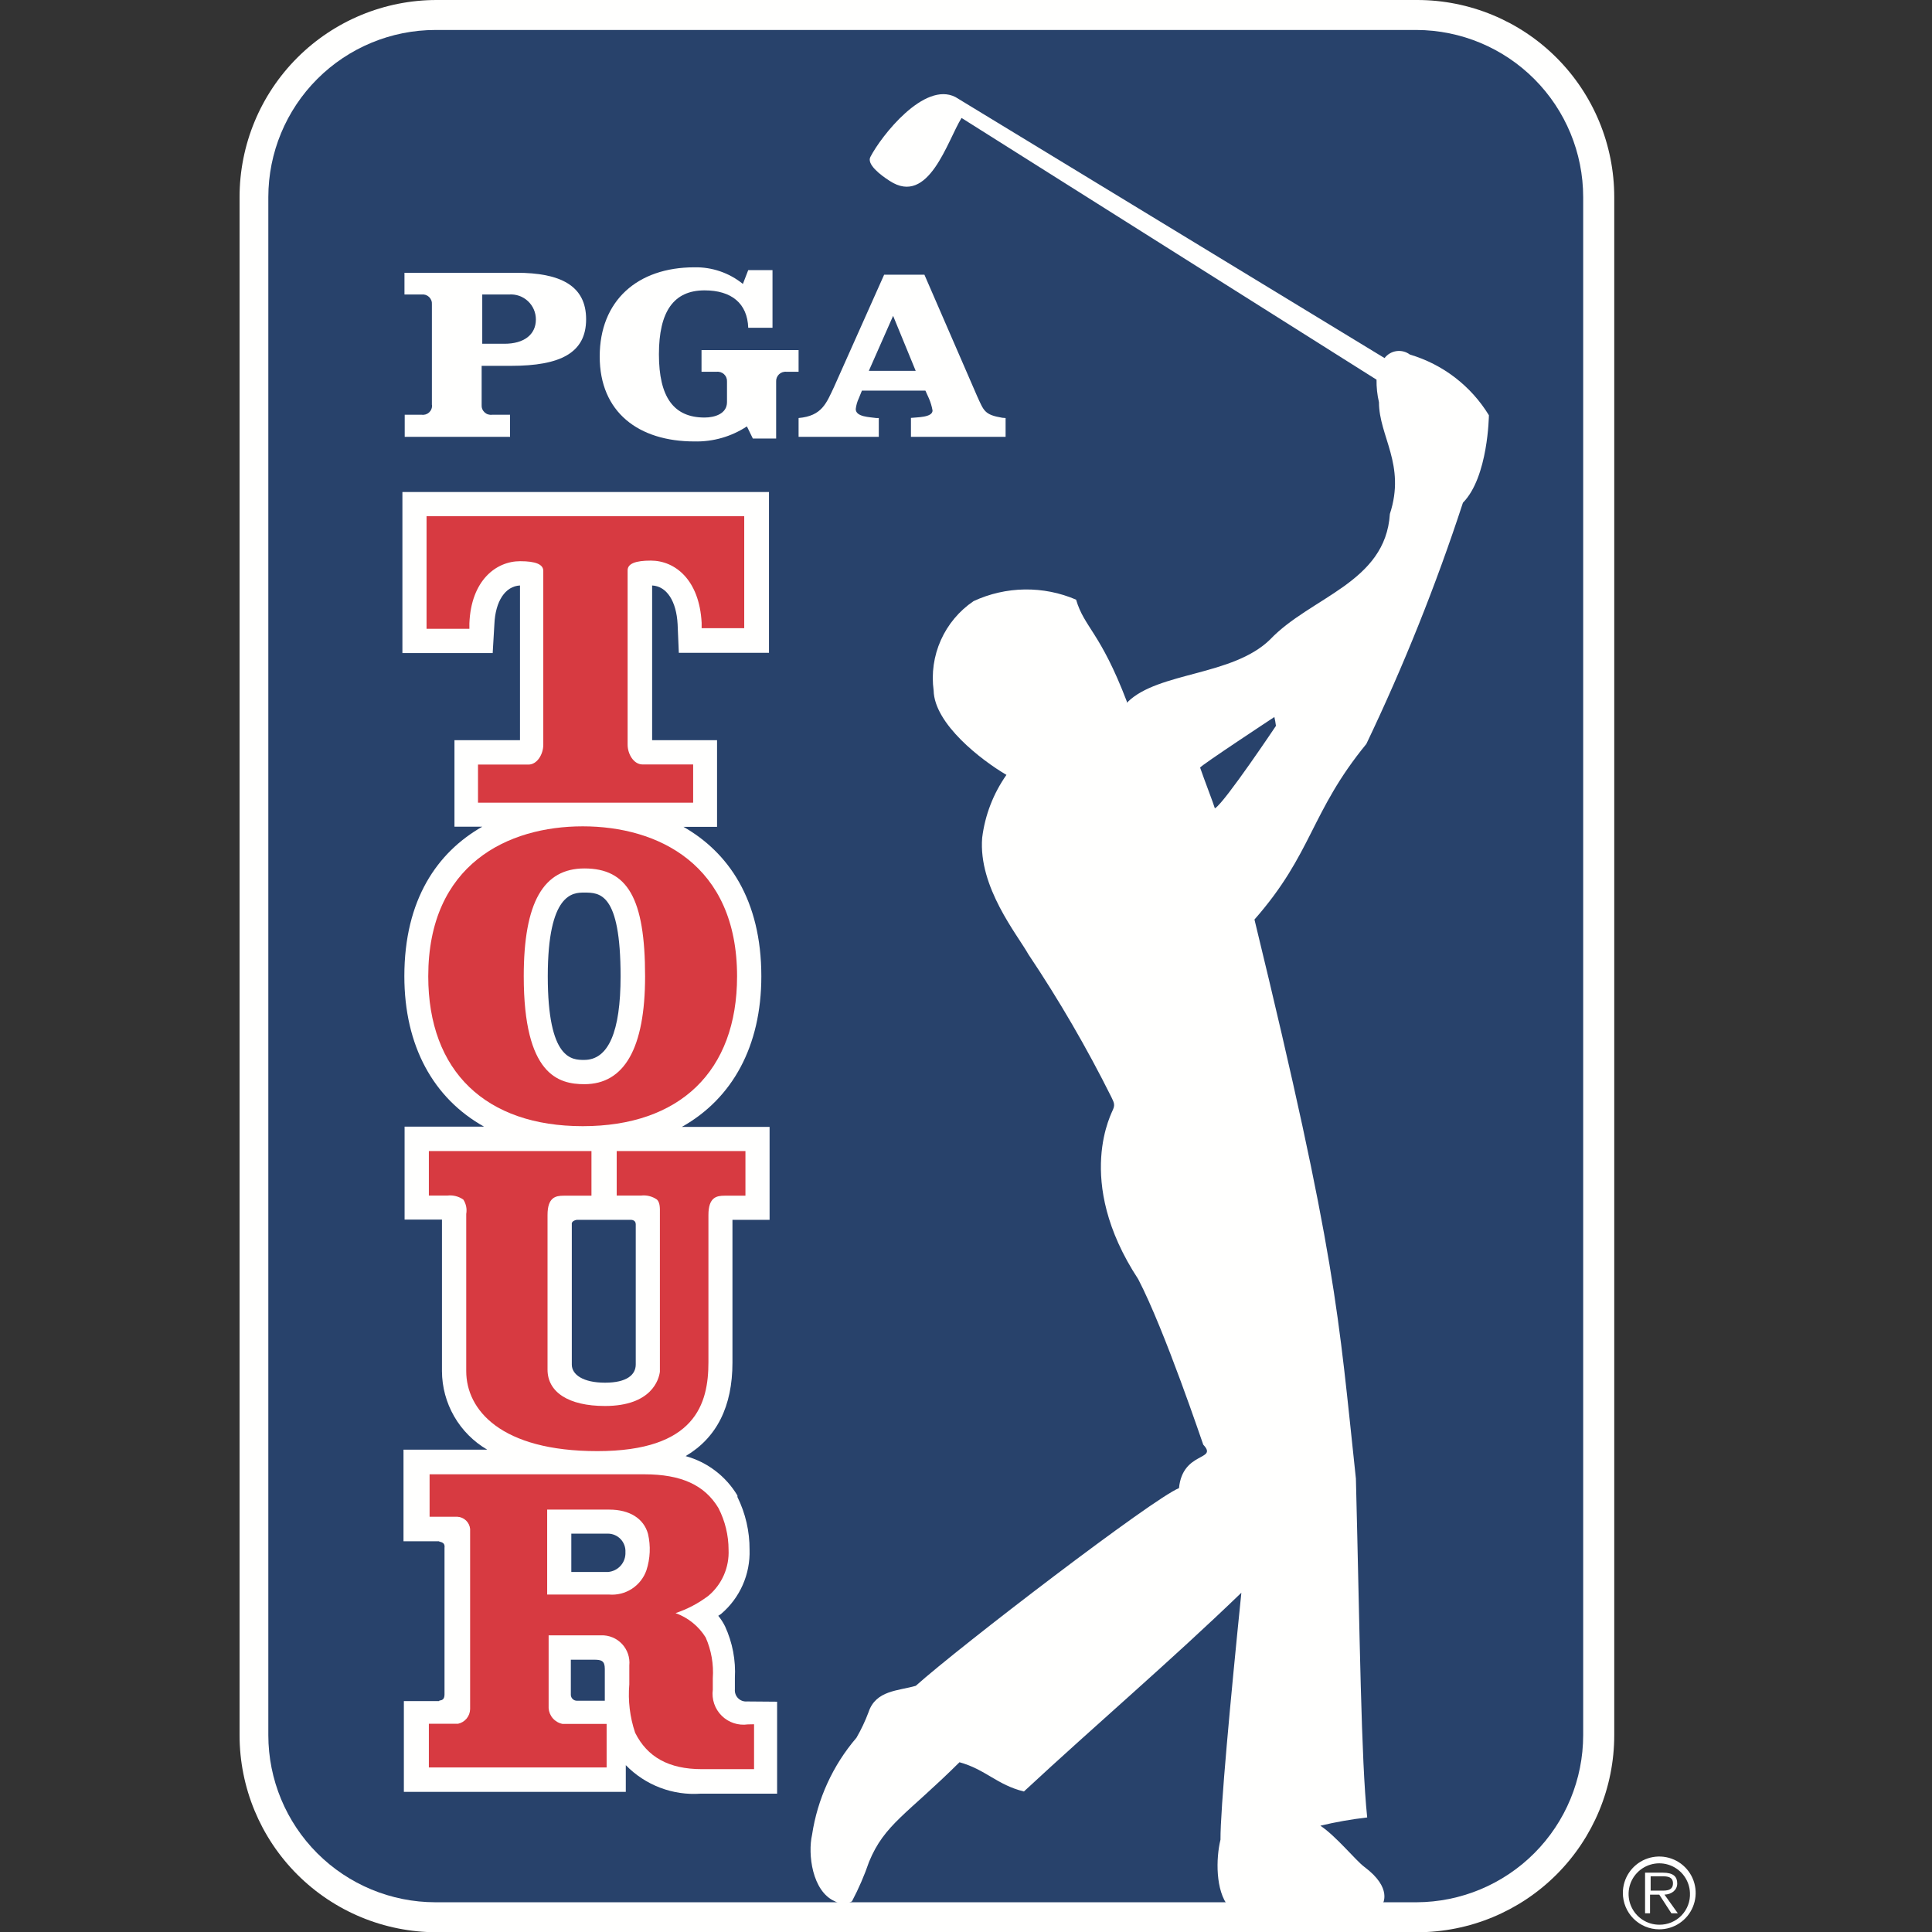
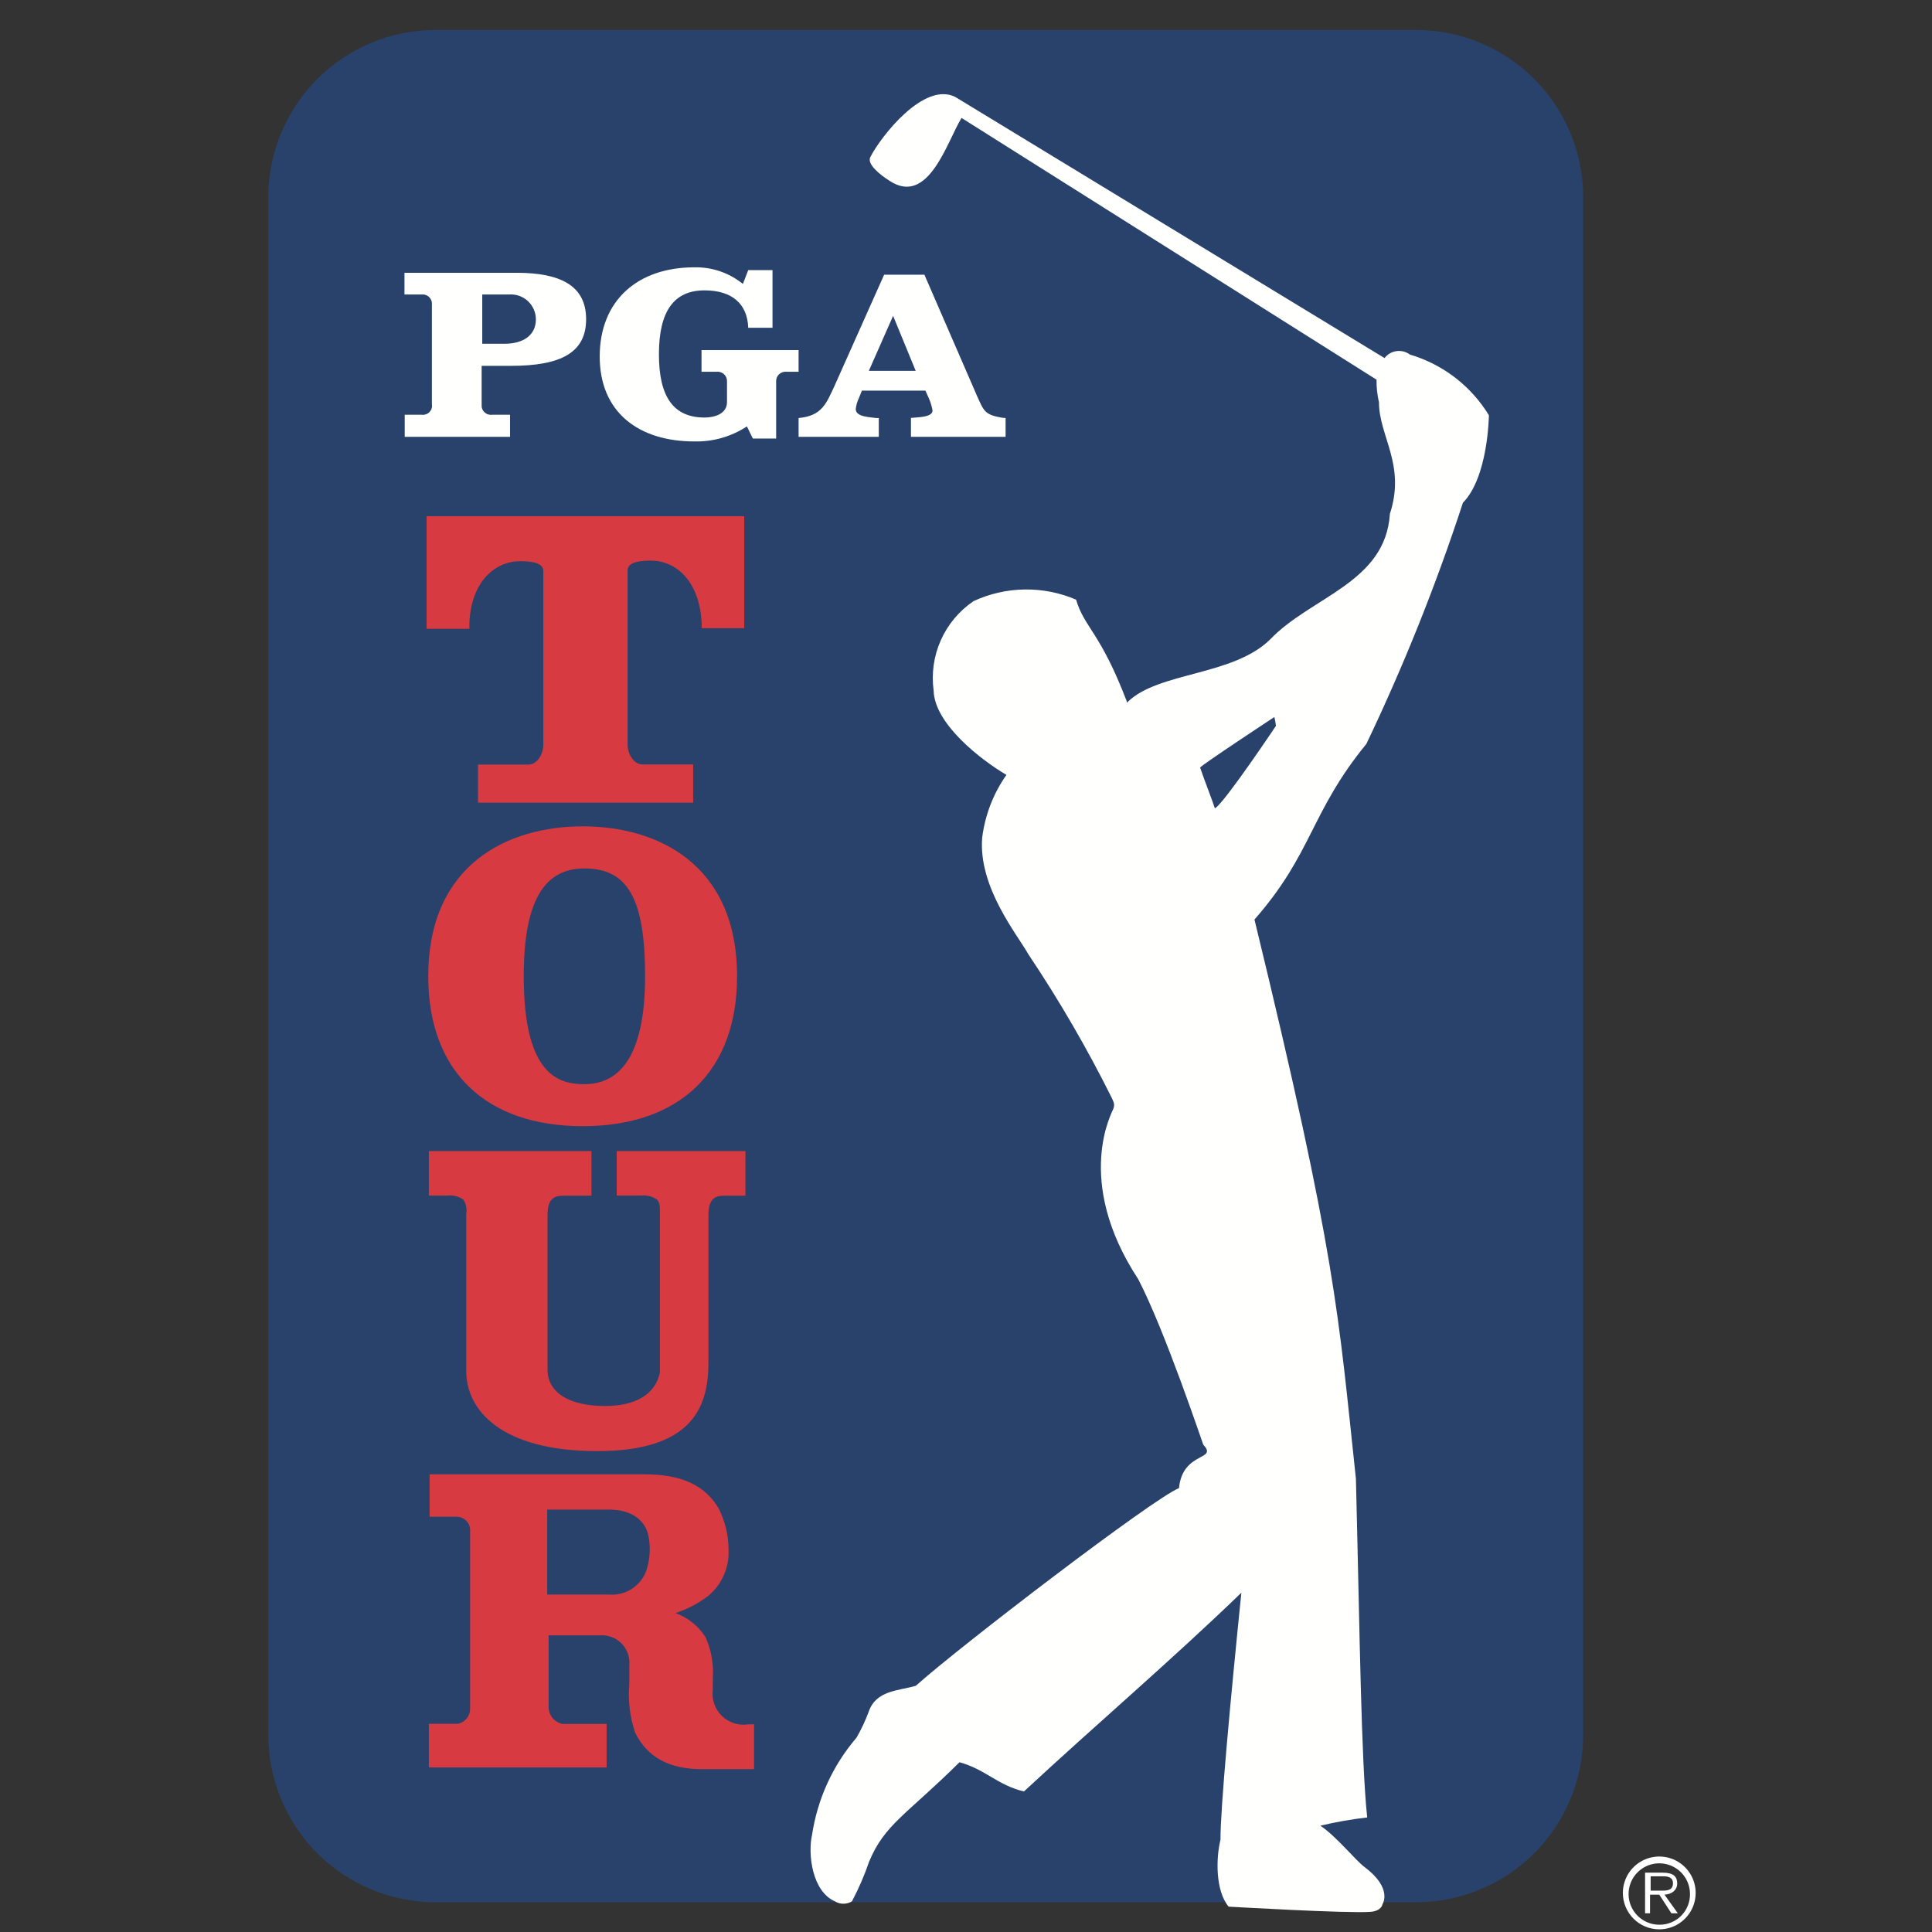
<svg xmlns="http://www.w3.org/2000/svg" width="500" height="500" viewBox="0 0 500 500" fill="none">
  <rect x="0" y="0" width="500" height="500" fill="#333333" stroke="none" />
  <g clip-path="url(#clip0_2208_6611)">
-     <path fill-rule="evenodd" clip-rule="evenodd" d="M112.999 0C99.473 0 86.501 5.373 76.937 14.937C67.373 24.501 62 37.473 62 50.999L62 449.064C62 462.59 67.373 475.562 76.937 485.126C86.501 494.69 99.473 500.063 112.999 500.063H366.767C380.293 500.063 393.264 494.69 402.828 485.126C412.393 475.562 417.766 462.59 417.766 449.064V50.999C417.766 37.473 412.393 24.501 402.828 14.937C393.264 5.373 380.293 0 366.767 0L112.999 0Z" fill="#FFFFFE" />
    <path fill-rule="evenodd" clip-rule="evenodd" d="M69.442 50.999V449.064C69.451 460.53 74.009 471.524 82.117 479.632C90.225 487.739 101.218 492.298 112.684 492.306H366.61C378.054 492.265 389.016 487.692 397.096 479.587C405.177 471.483 409.718 460.508 409.726 449.064V50.999C409.718 39.554 405.177 28.579 397.096 20.475C389.016 12.371 378.054 7.798 366.61 7.757H112.684C101.218 7.765 90.225 12.323 82.117 20.431C74.009 28.539 69.451 39.533 69.442 50.999Z" fill="#28426B" />
    <path fill-rule="evenodd" clip-rule="evenodd" d="M124.806 76.215H131.715C132.606 76.146 133.501 76.262 134.345 76.556C135.189 76.85 135.963 77.315 136.618 77.923C137.272 78.531 137.794 79.267 138.151 80.087C138.507 80.906 138.689 81.791 138.686 82.684C138.686 86.641 135.546 88.965 130.584 88.965H124.806V76.215ZM111.805 104.792C111.837 105.145 111.789 105.501 111.664 105.832C111.539 106.164 111.341 106.463 111.084 106.708C110.828 106.952 110.519 107.136 110.182 107.245C109.845 107.353 109.487 107.384 109.136 107.336H104.74V113.051H131.997V107.336H127.35C126.997 107.384 126.639 107.352 126.3 107.243C125.962 107.135 125.652 106.952 125.393 106.708C125.134 106.464 124.933 106.166 124.804 105.834C124.675 105.503 124.623 105.147 124.649 104.792V94.68H132.249C144.998 94.68 151.687 91.352 151.687 82.621C151.687 73.891 144.998 70.594 133.63 70.594H104.677V76.215H109.105C109.457 76.172 109.815 76.208 110.153 76.32C110.49 76.433 110.797 76.62 111.053 76.866C111.309 77.113 111.506 77.414 111.631 77.747C111.756 78.08 111.805 78.436 111.774 78.79V104.792H111.805Z" fill="#FFFFFE" />
    <path fill-rule="evenodd" clip-rule="evenodd" d="M206.706 96.219H203.565C203.211 96.176 202.852 96.213 202.514 96.325C202.175 96.438 201.866 96.624 201.608 96.87C201.35 97.116 201.149 97.416 201.021 97.749C200.892 98.081 200.839 98.438 200.865 98.794V113.491H194.835L193.297 110.35C189.266 113.002 184.522 114.36 179.699 114.244C165.285 114.244 155.205 106.708 155.205 92.262C155.205 77.817 164.971 69.181 179.699 69.181C184.263 69.083 188.715 70.607 192.26 73.483L193.642 69.903H199.923V84.82H193.642C193.422 78.539 189.34 75.148 182.337 75.148C174.329 75.148 170.529 80.643 170.529 91.697C170.529 102.751 174.329 108.058 182.337 108.058C184.975 108.058 188.146 107.085 188.146 104.07V98.794C188.172 98.438 188.119 98.081 187.99 97.749C187.862 97.416 187.661 97.116 187.403 96.87C187.145 96.624 186.836 96.438 186.497 96.325C186.159 96.213 185.8 96.176 185.446 96.219H181.552V90.598H206.674V96.219" fill="#FFFFFE" />
    <path fill-rule="evenodd" clip-rule="evenodd" d="M259.4 108.121C254.752 107.336 254.626 106.331 252.868 102.5L239.239 71.097H228.813L215.875 100.082C213.865 104.352 212.735 107.65 206.674 108.184V113.051H227.431V108.184H226.772C225.139 107.932 221.465 107.932 221.465 105.86C221.575 104.902 221.84 103.969 222.25 103.096L223.066 101.087H239.49L240.401 103.096C240.837 104.102 241.153 105.157 241.343 106.237C241.343 108.089 237.198 107.964 235.753 108.152V113.051H260.248V108.184L259.4 108.121ZM224.856 95.968L231.137 81.742L236.978 95.968H224.856Z" fill="#FFFFFE" />
    <path fill-rule="evenodd" clip-rule="evenodd" d="M378.606 130.103C385.169 123.446 385.326 107.461 385.326 107.461C380.691 99.877 373.406 94.282 364.883 91.76C363.889 91.017 362.643 90.696 361.414 90.866C360.185 91.037 359.073 91.685 358.319 92.671L247.278 25.122C239.176 20.946 228.028 35.266 225.296 40.541C224.165 42.426 227.777 45.252 230.258 46.822C240.338 53.417 245.143 36.49 248.848 30.524L356.247 98.26C356.214 100.226 356.425 102.188 356.875 104.101C356.875 112.926 363.878 120.242 359.701 132.992C358.571 150.86 339.195 154.44 328.644 165.557C318.94 174.978 299.847 173.848 291.839 181.667L291.619 181.887C291.626 181.772 291.626 181.656 291.619 181.541C284.711 163.485 280.628 162.448 278.493 155.194C274.292 153.389 269.757 152.489 265.185 152.554C260.613 152.619 256.105 153.647 251.957 155.571C248.249 158.082 245.317 161.58 243.491 165.67C241.665 169.759 241.019 174.278 241.626 178.715C241.814 187.382 254.03 196.772 260.467 200.54C257.071 205.365 254.914 210.952 254.187 216.807C253.151 229.619 263.325 241.929 266.151 246.985C274.091 258.836 281.265 271.182 287.631 283.947C288.039 284.92 288.699 285.705 288.071 287.087C288.071 287.433 277.676 305.301 294.571 331.051C301.448 344.241 311.309 373.728 311.403 373.885C315.329 378.062 306.065 375.487 305.123 385.128C298.497 387.734 248.314 426.14 237.009 436.283C232.519 437.602 226.678 437.414 224.794 443.066C223.933 445.369 222.883 447.596 221.653 449.724C215.541 456.854 211.558 465.56 210.16 474.846C209.029 479.808 210.16 489.48 216.063 492.055C216.729 492.467 217.495 492.685 218.277 492.685C219.06 492.685 219.826 492.467 220.491 492.055C222.231 488.763 223.711 485.34 224.919 481.818C228.907 472.114 234.78 469.508 248.314 456.067C255.066 457.92 258.049 461.94 264.989 463.635C283.831 446.144 302.673 430.128 321.264 412.197C318.438 439.957 315.8 468.471 315.862 476.102C314.669 480.97 314.544 489.323 317.966 493.437C317.966 493.437 348.71 495.227 354.645 494.787C357.597 494.567 357.786 492.809 357.786 492.809C357.786 492.809 360.549 488.695 353.075 483.137C350.908 481.535 345.727 475.129 341.707 472.491C345.701 471.534 349.749 470.82 353.829 470.356C352.259 455.345 351.945 423.942 350.908 382.678C346.323 339.939 345.947 325.556 324.655 237.973C339.697 220.858 339.132 210.212 353.609 192.532C363.283 172.285 371.633 151.432 378.606 130.103ZM314.387 209.145C314.041 207.92 311.686 201.859 310.587 198.656C310.587 198.216 329.805 185.561 329.805 185.561C329.98 186.318 330.116 187.083 330.214 187.853C330.214 187.853 317.15 207.386 314.512 209.145H314.387Z" fill="#FFFFFE" />
-     <path fill-rule="evenodd" clip-rule="evenodd" d="M193.328 440.334C192.906 440.373 192.48 440.318 192.082 440.174C191.683 440.03 191.321 439.8 191.022 439.5C190.722 439.2 190.492 438.838 190.348 438.44C190.204 438.041 190.149 437.616 190.188 437.194V434.273C190.443 429.673 189.569 425.081 187.644 420.896C187.162 419.922 186.572 419.005 185.885 418.163C186.105 418.006 186.388 417.881 186.608 417.692C189.013 415.654 190.926 413.098 192.204 410.216C193.481 407.334 194.091 404.2 193.987 401.049C194.012 396.324 192.937 391.658 190.847 387.42V387.231V387.043C187.862 382.038 183.057 378.381 177.438 376.837C185.477 372.095 189.559 364.025 189.559 352.625V315.695H199.169V291.64H176.464C189.559 284.292 197.033 270.726 197.033 252.669C197.033 232.822 188.492 220.607 176.873 213.981H185.571V191.559H168.771V151.52C172.539 151.708 175.051 155.571 175.365 161.537L175.679 168.949H199.012V127.339H104.143V169.011H127.507L127.947 161.537C128.198 155.571 130.773 151.708 134.573 151.52V191.559H117.615V213.949H124.806C113.187 220.575 104.646 232.791 104.646 252.638C104.646 270.695 112.182 284.261 125.277 291.578H104.708V315.632H114.38V354.855C114.397 358.968 115.487 363.005 117.541 366.568C119.595 370.131 122.543 373.097 126.094 375.173H104.426V398.882C104.426 398.882 111.586 398.882 113.627 398.882C113.627 399.133 115.26 398.882 115.04 400.578C115.04 407.235 115.04 431.07 115.04 438.481C115.04 440.46 113.627 439.863 113.627 440.24C111.68 440.24 104.52 440.24 104.52 440.24V463.729H161.956V456.821C164.453 459.388 167.481 461.378 170.828 462.653C174.175 463.927 177.76 464.456 181.332 464.2H201.116V440.397L193.328 440.334ZM149.364 315.695H163.338C163.338 315.695 164.531 315.695 164.531 316.826C164.531 317.956 164.531 348.386 164.531 353.128C164.531 355.734 162.302 357.838 156.586 357.838C150.871 357.838 147.982 355.734 147.982 353.159V316.826C147.856 315.884 149.269 315.695 149.269 315.695H149.364ZM160.606 252.669C160.606 267.02 157.466 274.306 151.185 274.306C148.045 274.306 141.764 274.306 141.764 252.669C141.764 231.032 148.327 231.001 151.185 231.001C155.204 231.001 160.606 231.001 160.606 252.669ZM149.395 440.146C149.189 440.158 148.982 440.13 148.786 440.063C148.591 439.996 148.411 439.89 148.256 439.753C148.102 439.616 147.976 439.45 147.885 439.264C147.795 439.078 147.743 438.876 147.731 438.67V429.531H153.729C155.613 429.531 156.523 429.783 156.523 431.887C156.523 432.452 156.523 436.283 156.523 436.283C156.523 437.445 156.523 438.921 156.523 440.146H149.395ZM147.856 406.827V396.904H157.277C157.899 396.898 158.516 397.021 159.089 397.263C159.663 397.506 160.18 397.863 160.61 398.313C161.039 398.764 161.372 399.297 161.588 399.881C161.803 400.465 161.896 401.087 161.862 401.708C161.923 402.982 161.484 404.23 160.64 405.186C159.796 406.141 158.612 406.73 157.34 406.827H147.856Z" fill="#FFFFFE" />
    <path fill-rule="evenodd" clip-rule="evenodd" d="M191.192 133.589H110.392V162.731H121.477V161.318C121.917 150.201 128.386 145.239 134.604 145.239C138.655 145.239 140.602 146.056 140.602 147.752V192.752C140.602 195.17 139.032 197.871 136.771 197.871H123.707V207.731H179.385V197.839H166.29C163.997 197.839 162.427 195.139 162.427 192.721V147.595C162.427 145.899 164.405 145.082 168.425 145.082C174.706 145.082 180.986 150.044 181.583 161.161V162.574H192.605V133.589H191.129" fill="#D73A41" />
    <path fill-rule="evenodd" clip-rule="evenodd" d="M192.794 297.89H159.601V309.415H165.881C167.343 309.239 168.819 309.608 170.027 310.451C170.78 311.236 170.812 312.366 170.78 314.188V355.012C170.529 356.927 168.708 363.868 156.555 363.868C147.134 363.868 141.701 360.288 141.701 354.447V314.439C141.701 309.823 143.836 309.446 145.878 309.446H153.069V297.89H110.989V309.415H115.762C117.224 309.239 118.7 309.608 119.907 310.451C120.622 311.545 120.892 312.87 120.661 314.156V354.855C120.661 364.841 129.579 375.549 154.576 375.549C180.044 375.549 183.341 363.239 183.341 352.531V314.439C183.341 309.823 185.477 309.446 187.518 309.446H192.919V297.89" fill="#D73A41" />
    <path fill-rule="evenodd" clip-rule="evenodd" d="M150.808 213.855C131.495 213.855 110.832 223.621 110.832 252.669C110.832 277.321 125.78 291.452 150.808 291.452C175.836 291.452 190.753 277.321 190.753 252.669C190.753 223.621 170.152 213.855 150.808 213.855ZM151.248 280.587C144.528 280.587 135.546 278.2 135.546 252.669C135.546 233.482 140.665 224.752 151.248 224.752C162.365 224.752 166.949 232.414 166.949 252.669C166.949 271.323 161.548 280.587 151.248 280.587Z" fill="#D73A41" />
    <path fill-rule="evenodd" clip-rule="evenodd" d="M193.547 446.269C192.323 446.445 191.075 446.335 189.9 445.947C188.725 445.559 187.657 444.905 186.777 444.035C185.898 443.165 185.232 442.103 184.832 440.932C184.432 439.762 184.309 438.514 184.472 437.288V434.336C184.725 430.71 184.089 427.078 182.619 423.753C180.803 420.844 178.059 418.632 174.831 417.473C177.894 416.45 180.769 414.933 183.341 412.982C185.065 411.531 186.431 409.702 187.335 407.639C188.239 405.575 188.656 403.331 188.554 401.08C188.549 397.334 187.655 393.643 185.948 390.309C182.368 384.311 176.276 381.548 166.729 381.548H111.177V392.539H118.4C119.229 392.587 120.014 392.93 120.613 393.506C121.211 394.082 121.585 394.852 121.666 395.679C121.666 395.679 121.666 430.882 121.666 442.313C121.65 443.208 121.33 444.071 120.76 444.761C120.189 445.451 119.402 445.928 118.526 446.112H110.989V457.418H156.994V446.144H145.564C144.601 445.952 143.728 445.448 143.081 444.71C142.433 443.972 142.048 443.041 141.984 442.061C141.984 442.061 141.984 427.993 141.984 423.22H155.581C156.59 423.188 157.594 423.372 158.526 423.759C159.458 424.146 160.297 424.728 160.986 425.465C161.676 426.202 162.2 427.077 162.525 428.033C162.849 428.989 162.965 430.003 162.867 431.007V435.875C162.497 440.121 163.011 444.398 164.374 448.436C167.514 454.717 173.073 457.857 181.646 457.857H195.149V446.238L193.547 446.269ZM141.607 390.686H157.685C162.929 390.686 166.604 392.978 167.703 396.967C168.428 400.085 168.287 403.343 167.295 406.387C166.606 408.358 165.282 410.044 163.532 411.181C161.781 412.317 159.703 412.841 157.622 412.668H141.607V390.435V390.686Z" fill="#D73A41" />
    <path fill-rule="evenodd" clip-rule="evenodd" d="M419.995 489.888C419.995 488.025 420.548 486.203 421.583 484.654C422.618 483.105 424.089 481.897 425.811 481.184C427.532 480.471 429.427 480.285 431.254 480.648C433.081 481.012 434.76 481.909 436.078 483.227C437.395 484.544 438.292 486.223 438.656 488.05C439.019 489.878 438.833 491.772 438.12 493.493C437.407 495.215 436.199 496.686 434.65 497.721C433.101 498.757 431.279 499.309 429.416 499.309C426.917 499.309 424.521 498.317 422.754 496.55C420.988 494.783 419.995 492.387 419.995 489.888ZM437.361 489.888C437.306 488.329 436.792 486.82 435.885 485.551C434.977 484.281 433.716 483.307 432.258 482.75C430.801 482.193 429.211 482.077 427.689 482.417C426.166 482.757 424.777 483.539 423.695 484.663C422.613 485.788 421.887 487.206 421.606 488.741C421.325 490.276 421.502 491.86 422.116 493.295C422.729 494.729 423.752 495.952 425.056 496.809C426.36 497.667 427.887 498.121 429.447 498.116C430.516 498.126 431.576 497.917 432.561 497.503C433.546 497.089 434.437 496.478 435.178 495.708C435.918 494.937 436.494 494.024 436.87 493.023C437.245 492.023 437.412 490.956 437.361 489.888ZM434.221 495.164H432.556L429.416 490.328H427.029V495.164H425.742V484.644H430.327C433.122 484.644 434.064 485.712 434.064 487.439C434.064 489.166 432.619 490.265 430.766 490.328L434.221 495.164ZM429.29 489.292C430.798 489.292 432.965 489.543 432.965 487.407C432.965 485.774 431.614 485.586 430.327 485.586H427.186V489.292H429.29Z" fill="white" />
  </g>
  <defs>
    <clipPath id="clip0_2208_6611">
      <rect width="376.837" height="500" fill="white" transform="translate(62)" />
    </clipPath>
  </defs>
</svg>